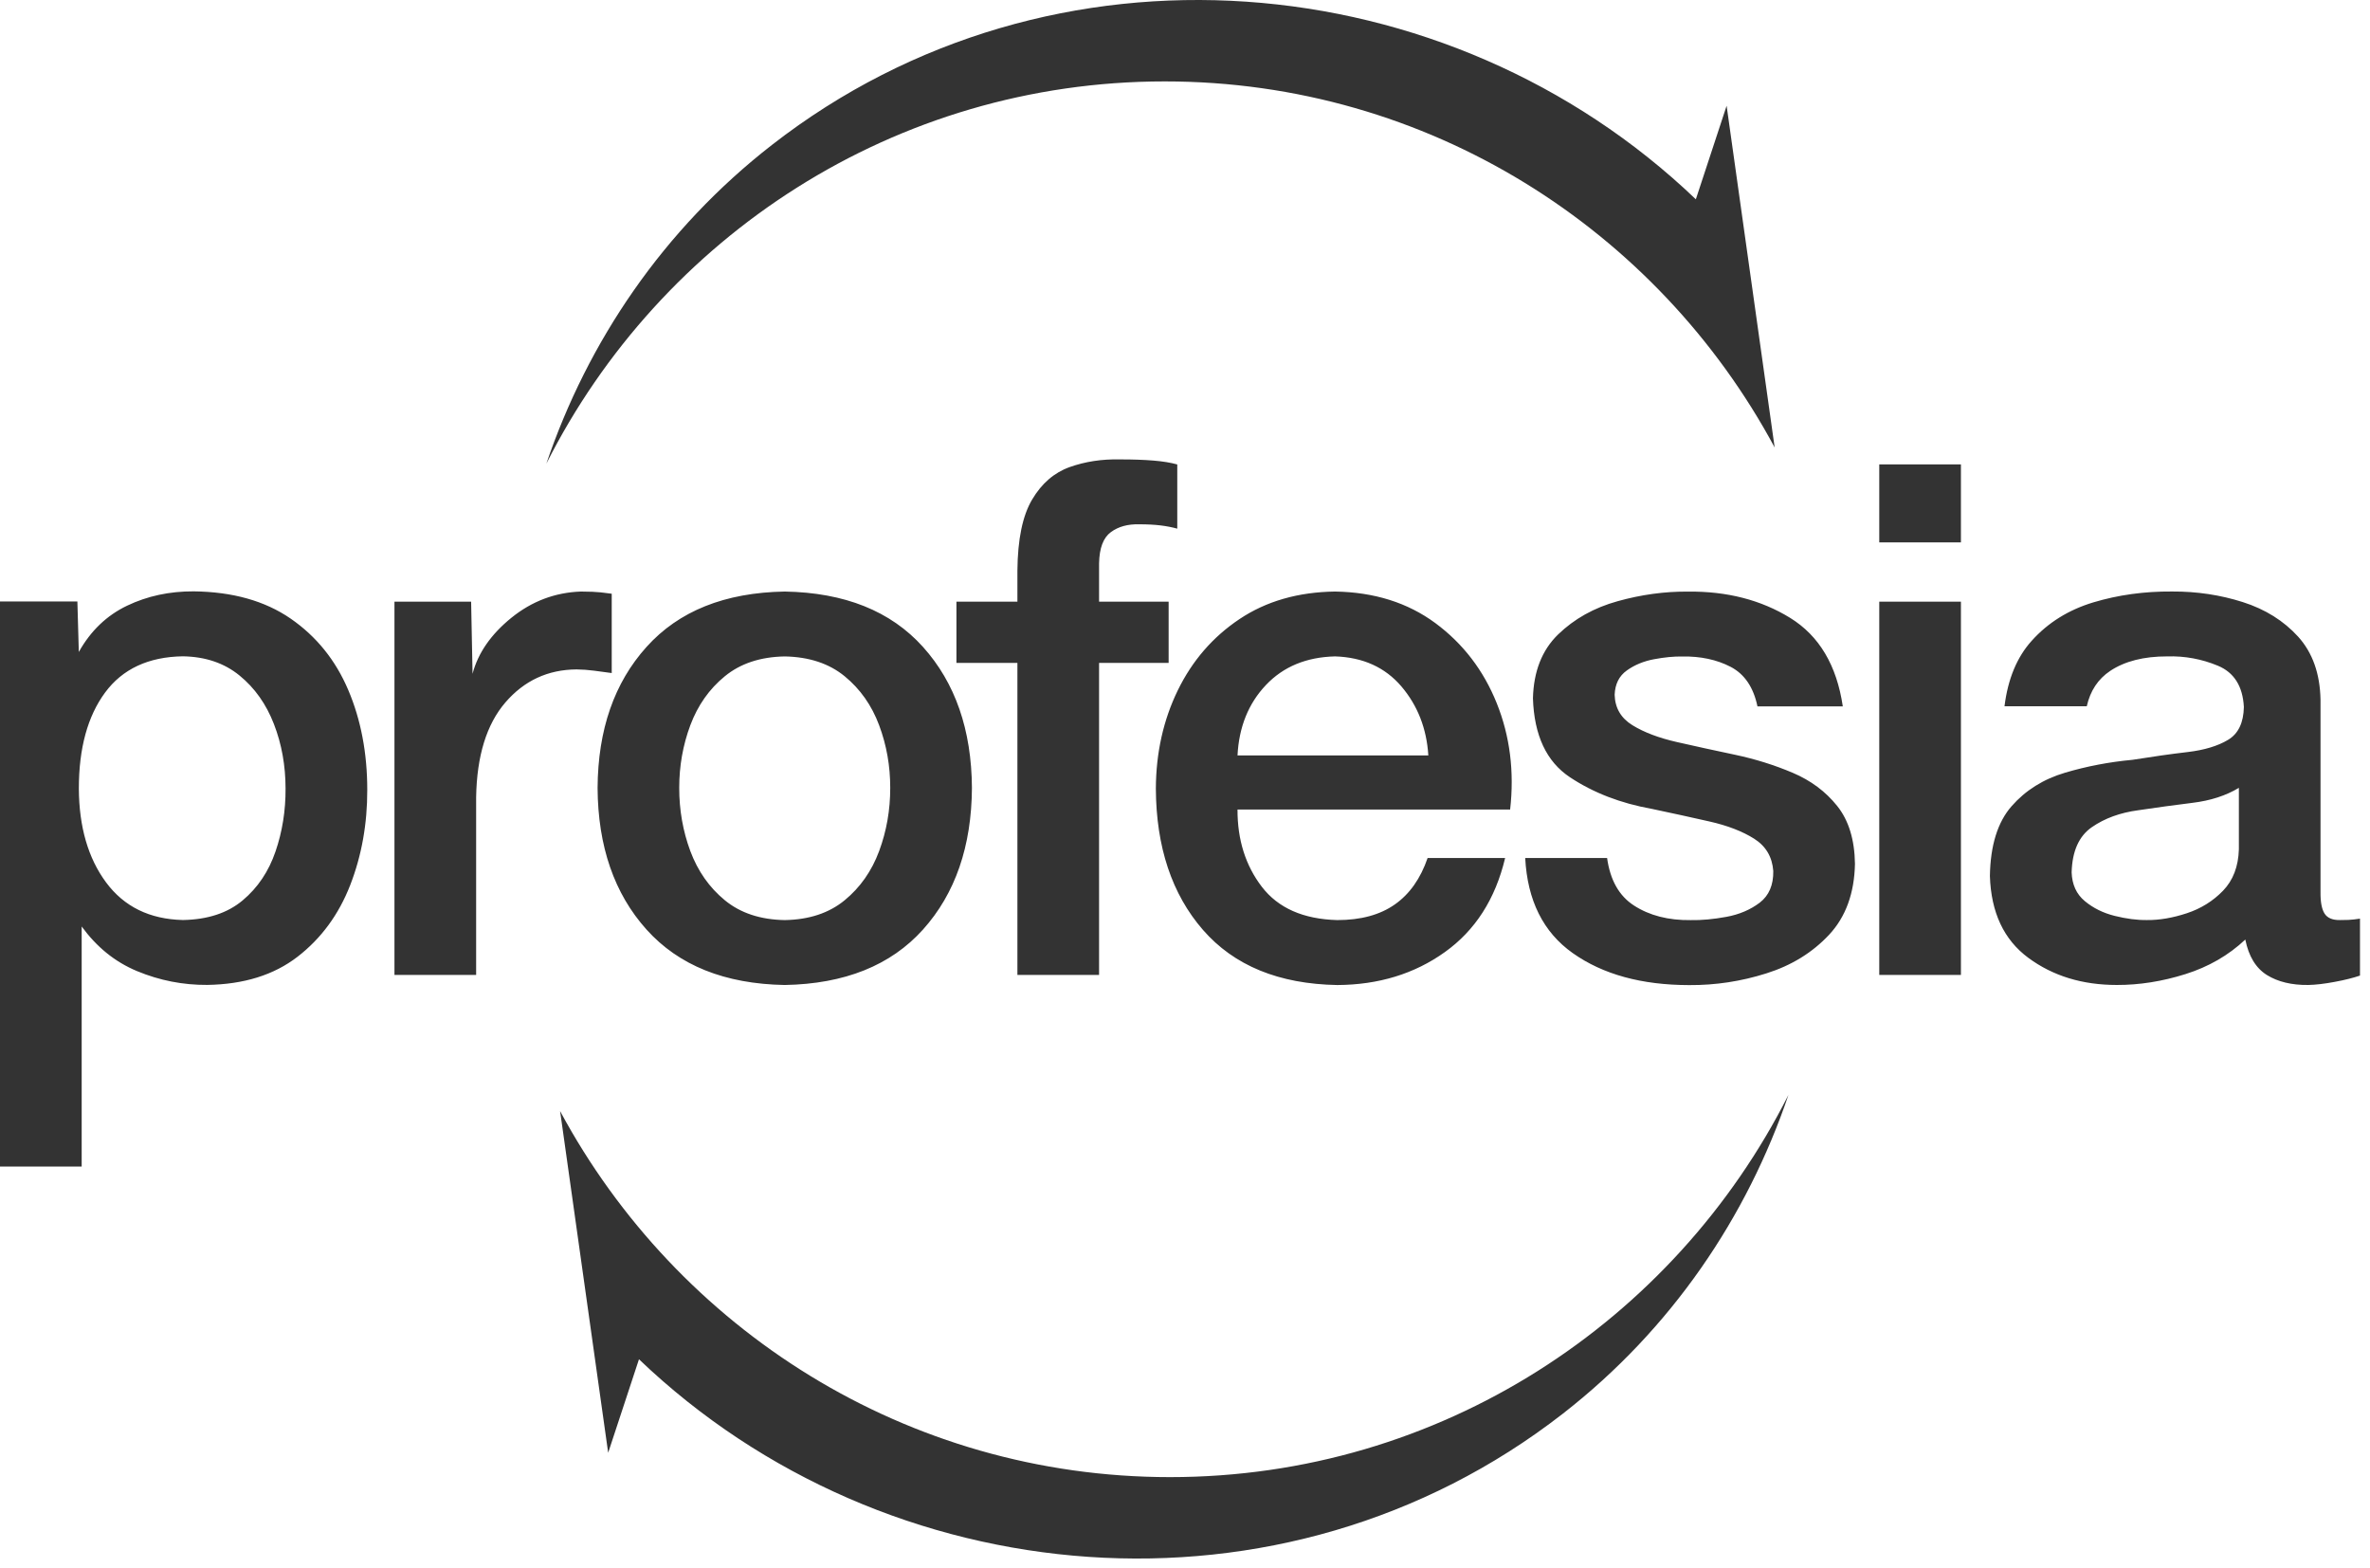
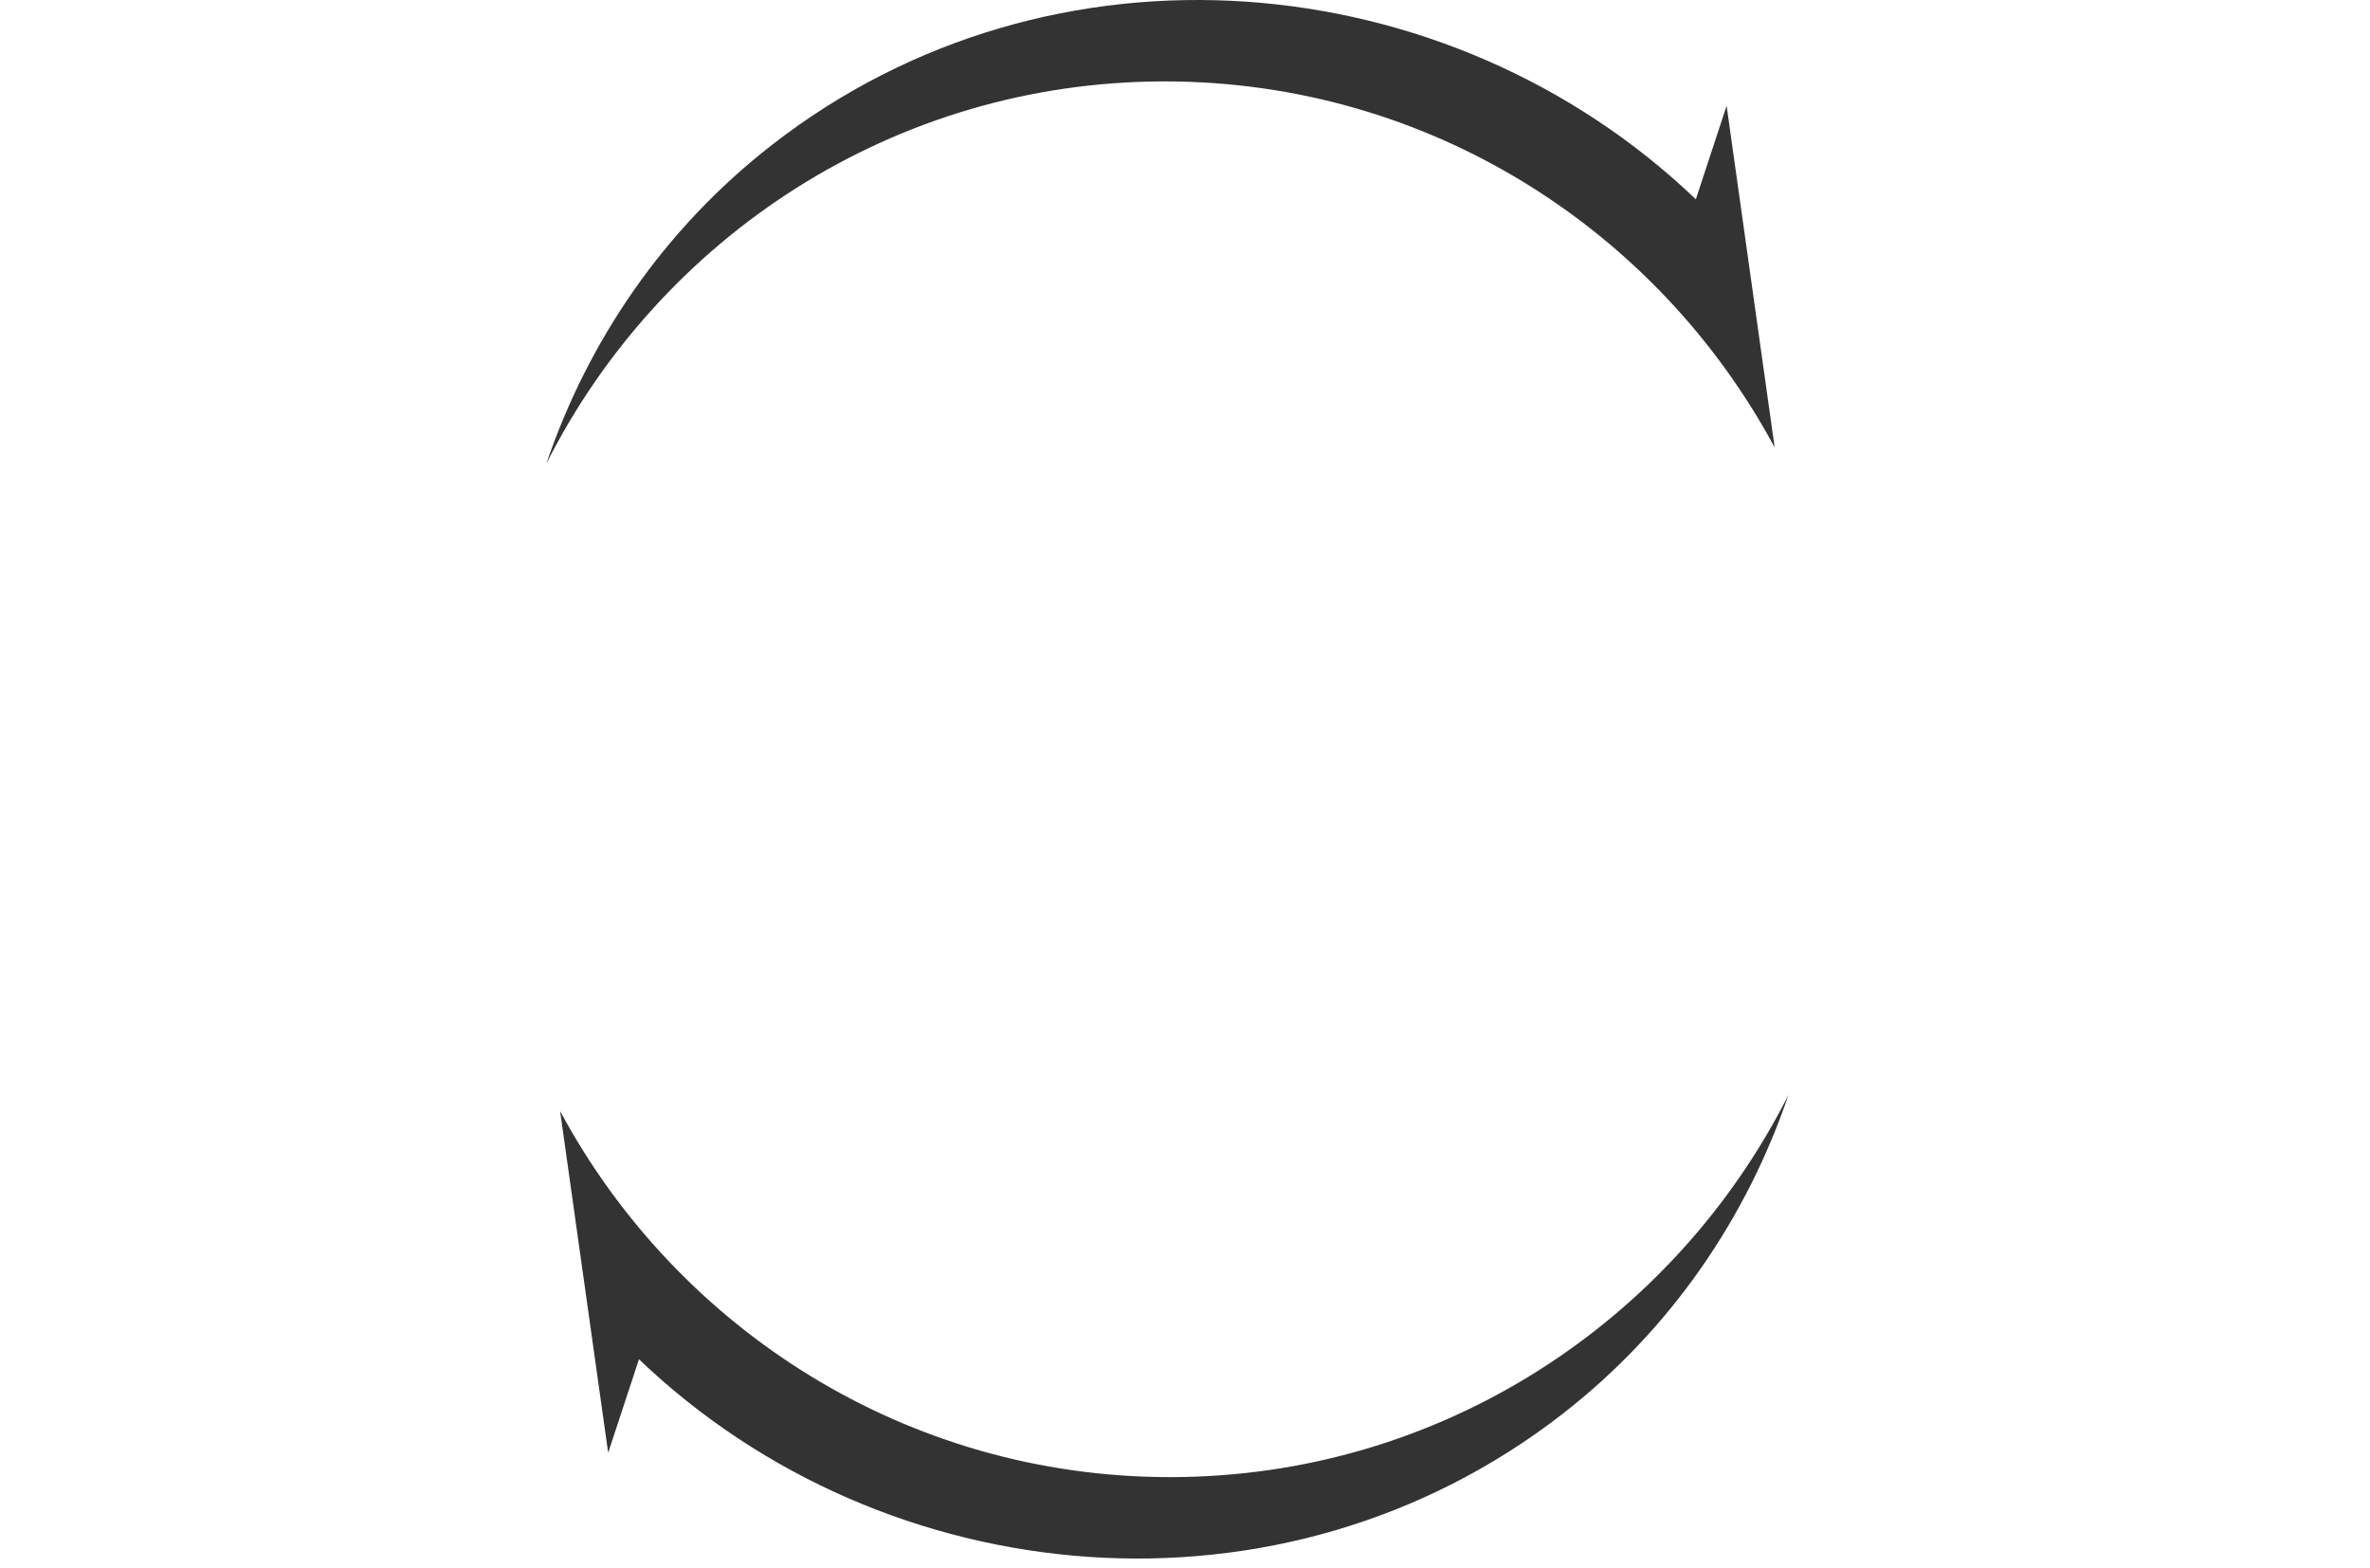
<svg xmlns="http://www.w3.org/2000/svg" width="192" height="127" viewBox="0 0 192 127" fill="none">
-   <path fill-rule="evenodd" clip-rule="evenodd" d="M23.134 63.877C23.144 65.669 22.872 67.368 22.32 68.982C21.769 70.594 20.885 71.912 19.662 72.939C18.438 73.968 16.824 74.497 14.817 74.533C12.123 74.469 10.054 73.453 8.596 71.489C7.14 69.525 6.403 66.987 6.388 63.88C6.388 60.618 7.098 58.025 8.51 56.109C9.923 54.193 12.025 53.212 14.817 53.169C16.643 53.199 18.171 53.716 19.405 54.725C20.636 55.728 21.567 57.041 22.192 58.659C22.819 60.273 23.131 62.014 23.134 63.877ZM0 94.503H6.617V75.058C7.83 76.713 9.291 77.919 11.108 78.674C12.931 79.43 14.827 79.802 16.796 79.79C19.755 79.744 22.192 78.986 24.108 77.506C26.024 76.023 27.442 74.089 28.37 71.707C29.297 69.324 29.758 66.752 29.753 63.996C29.753 61.016 29.242 58.316 28.212 55.896C27.185 53.478 25.629 51.554 23.546 50.114C21.464 48.68 18.846 47.942 15.688 47.907C13.737 47.899 11.939 48.282 10.293 49.07C8.649 49.856 7.344 51.103 6.385 52.819L6.269 48.725H0V94.503ZM31.956 78.979H38.573V64.587C38.628 61.239 39.419 58.676 40.942 56.907C42.465 55.138 44.386 54.246 46.71 54.231C47.178 54.236 47.654 54.271 48.133 54.334L49.558 54.525V48.099L48.656 47.988C48.319 47.95 47.788 47.925 47.058 47.922C44.96 47.998 43.085 48.708 41.428 50.048C39.776 51.387 38.726 52.9 38.283 54.585L38.167 48.743H31.956V78.979ZM63.574 74.538C61.603 74.505 59.986 73.97 58.723 72.933C57.461 71.897 56.53 70.566 55.925 68.949C55.324 67.324 55.024 65.621 55.026 63.829C55.024 62.057 55.324 60.367 55.925 58.752C56.53 57.14 57.459 55.815 58.723 54.783C59.986 53.749 61.603 53.214 63.574 53.179C65.548 53.217 67.162 53.749 68.426 54.783C69.688 55.817 70.619 57.14 71.221 58.752C71.825 60.367 72.122 62.057 72.12 63.829C72.122 65.621 71.823 67.324 71.221 68.949C70.619 70.569 69.688 71.897 68.426 72.933C67.165 73.97 65.548 74.505 63.574 74.538ZM63.574 79.797C68.426 79.711 72.16 78.213 74.776 75.303C77.389 72.391 78.709 68.566 78.739 63.832C78.709 59.125 77.387 55.318 74.776 52.411C72.16 49.501 68.426 48.006 63.574 47.922C58.72 48.006 54.989 49.501 52.375 52.411C49.759 55.315 48.44 59.122 48.412 63.832C48.44 68.566 49.762 72.391 52.375 75.303C54.989 78.213 58.72 79.711 63.574 79.797ZM77.483 53.706H82.423V78.979H89.039V53.706H94.674V48.743H89.039V45.638C89.062 44.404 89.379 43.562 89.991 43.111C90.6 42.66 91.371 42.45 92.295 42.475C92.952 42.475 93.524 42.505 94.01 42.564C94.493 42.622 94.949 42.711 95.374 42.827V37.626C94.853 37.482 94.211 37.375 93.443 37.312C92.675 37.249 91.769 37.216 90.724 37.218C89.269 37.185 87.914 37.393 86.663 37.837C85.409 38.283 84.394 39.157 83.621 40.46C82.843 41.763 82.445 43.684 82.423 46.224V48.743H77.483V53.706V53.706ZM122.34 65.581C122.687 62.511 122.327 59.639 121.257 56.973C120.187 54.307 118.53 52.145 116.287 50.482C114.046 48.827 111.337 47.973 108.16 47.922C105.166 47.962 102.583 48.703 100.417 50.152C98.254 51.597 96.585 53.526 95.415 55.926C94.246 58.329 93.652 60.983 93.639 63.89C93.665 68.625 94.939 72.439 97.456 75.334C99.977 78.228 103.605 79.716 108.333 79.8C111.684 79.782 114.587 78.895 117.052 77.131C119.515 75.372 121.146 72.83 121.934 69.507H115.655C115.083 71.174 114.197 72.432 112.996 73.273C111.798 74.115 110.247 74.538 108.331 74.538C105.581 74.462 103.544 73.562 102.223 71.839C100.906 70.118 100.246 68.032 100.254 65.583H122.34V65.581ZM100.254 61.201C100.372 58.894 101.14 56.991 102.552 55.5C103.965 54.005 105.836 53.232 108.16 53.176C110.415 53.25 112.206 54.058 113.53 55.607C114.847 57.156 115.577 59.019 115.713 61.198H100.254V61.201ZM127.411 77.212C125.021 75.519 123.74 72.949 123.561 69.507H130.195C130.442 71.294 131.167 72.579 132.371 73.357C133.622 74.168 135.155 74.563 136.971 74.54C137.844 74.558 138.804 74.469 139.854 74.277C140.904 74.084 141.802 73.701 142.558 73.129C143.308 72.553 143.676 71.699 143.658 70.561C143.572 69.415 143.054 68.541 142.104 67.943C141.155 67.345 139.952 66.881 138.486 66.549C137.021 66.217 135.473 65.877 133.828 65.53C131.293 65.079 129.075 64.222 127.179 62.962C125.281 61.7 124.286 59.571 124.188 56.575C124.243 54.388 124.923 52.664 126.227 51.397C127.537 50.132 129.14 49.232 131.056 48.703C132.967 48.17 134.863 47.912 136.737 47.927C139.909 47.892 142.666 48.604 145.02 50.053C147.374 51.503 148.797 53.894 149.29 57.224H142.376C142.052 55.673 141.326 54.606 140.201 54.02C139.076 53.437 137.761 53.158 136.273 53.184C135.599 53.174 134.846 53.247 134.005 53.404C133.164 53.561 132.426 53.863 131.799 54.312C131.167 54.76 130.84 55.419 130.807 56.286C130.837 57.356 131.318 58.179 132.255 58.755C133.191 59.33 134.392 59.786 135.873 60.121C137.348 60.456 138.919 60.8 140.574 61.148C142.215 61.497 143.769 61.984 145.237 62.608C146.702 63.231 147.9 64.123 148.832 65.289C149.764 66.45 150.247 68.016 150.275 69.981C150.227 72.366 149.527 74.282 148.18 75.727C146.83 77.169 145.138 78.213 143.102 78.854C141.06 79.501 138.98 79.818 136.855 79.805C133 79.802 129.853 78.941 127.411 77.212ZM152.244 43.938H158.86V37.624H152.244V43.938ZM152.244 78.979H158.86V48.741H152.244V78.979ZM181.377 68.802V63.824C180.327 64.458 179.078 64.861 177.631 65.038C176.183 65.218 174.718 65.416 173.232 65.639C171.762 65.834 170.508 66.29 169.463 67.013C168.421 67.735 167.874 68.957 167.829 70.673C167.864 71.661 168.217 72.437 168.894 72.999C169.576 73.567 170.384 73.965 171.318 74.198C172.255 74.431 173.129 74.546 173.934 74.535C174.939 74.546 176.017 74.361 177.157 73.985C178.298 73.61 179.277 73.002 180.093 72.16C180.906 71.319 181.337 70.201 181.377 68.802ZM187.991 56.689V72.257C187.981 73.065 188.09 73.653 188.319 74.011C188.548 74.368 188.963 74.546 189.562 74.535L190.262 74.523C190.532 74.51 190.839 74.475 191.189 74.421V79.034C190.648 79.219 189.968 79.392 189.139 79.544C188.311 79.701 187.601 79.782 187.004 79.795C185.66 79.812 184.539 79.541 183.643 78.986C182.752 78.426 182.17 77.468 181.898 76.115C180.541 77.392 178.92 78.327 177.039 78.918C175.163 79.506 173.313 79.8 171.49 79.795C168.697 79.795 166.308 79.065 164.322 77.597C162.335 76.13 161.3 73.917 161.207 70.967C161.247 68.485 161.834 66.602 162.964 65.312C164.095 64.024 165.538 63.12 167.29 62.6C169.042 62.08 170.87 61.728 172.771 61.553C174.38 61.295 175.866 61.084 177.228 60.925C178.582 60.765 179.678 60.433 180.506 59.934C181.337 59.434 181.757 58.544 181.782 57.272C181.692 55.592 180.989 54.476 179.675 53.931C178.363 53.387 176.994 53.133 175.561 53.176C173.675 53.174 172.142 53.564 170.958 54.347C169.969 55.006 169.337 55.962 169.055 57.216H162.39C162.665 55.001 163.4 53.234 164.591 51.914C165.91 50.444 167.577 49.405 169.589 48.799C171.595 48.196 173.723 47.902 175.966 47.919C177.965 47.909 179.876 48.196 181.694 48.776C183.517 49.356 185.01 50.294 186.179 51.579C187.347 52.872 187.951 54.575 187.991 56.689Z" fill="#333333" />
  <path d="M44.262 37.56C47.613 27.683 53.726 18.591 62.543 11.735C85.224 -5.916 117.356 -3.016 137.385 16.145L139.878 8.569L143.77 36.25C134.273 18.591 115.707 6.595 94.358 6.595C72.484 6.595 53.532 19.184 44.262 37.56Z" fill="#333333" />
  <path d="M144.888 88.699C141.532 98.582 135.422 107.668 126.604 114.53C103.921 132.176 71.792 129.276 51.765 110.117L49.27 117.69L45.375 90.012C54.872 107.668 73.441 119.665 94.789 119.665C116.664 119.667 135.618 107.075 144.888 88.699Z" fill="#333333" />
</svg>